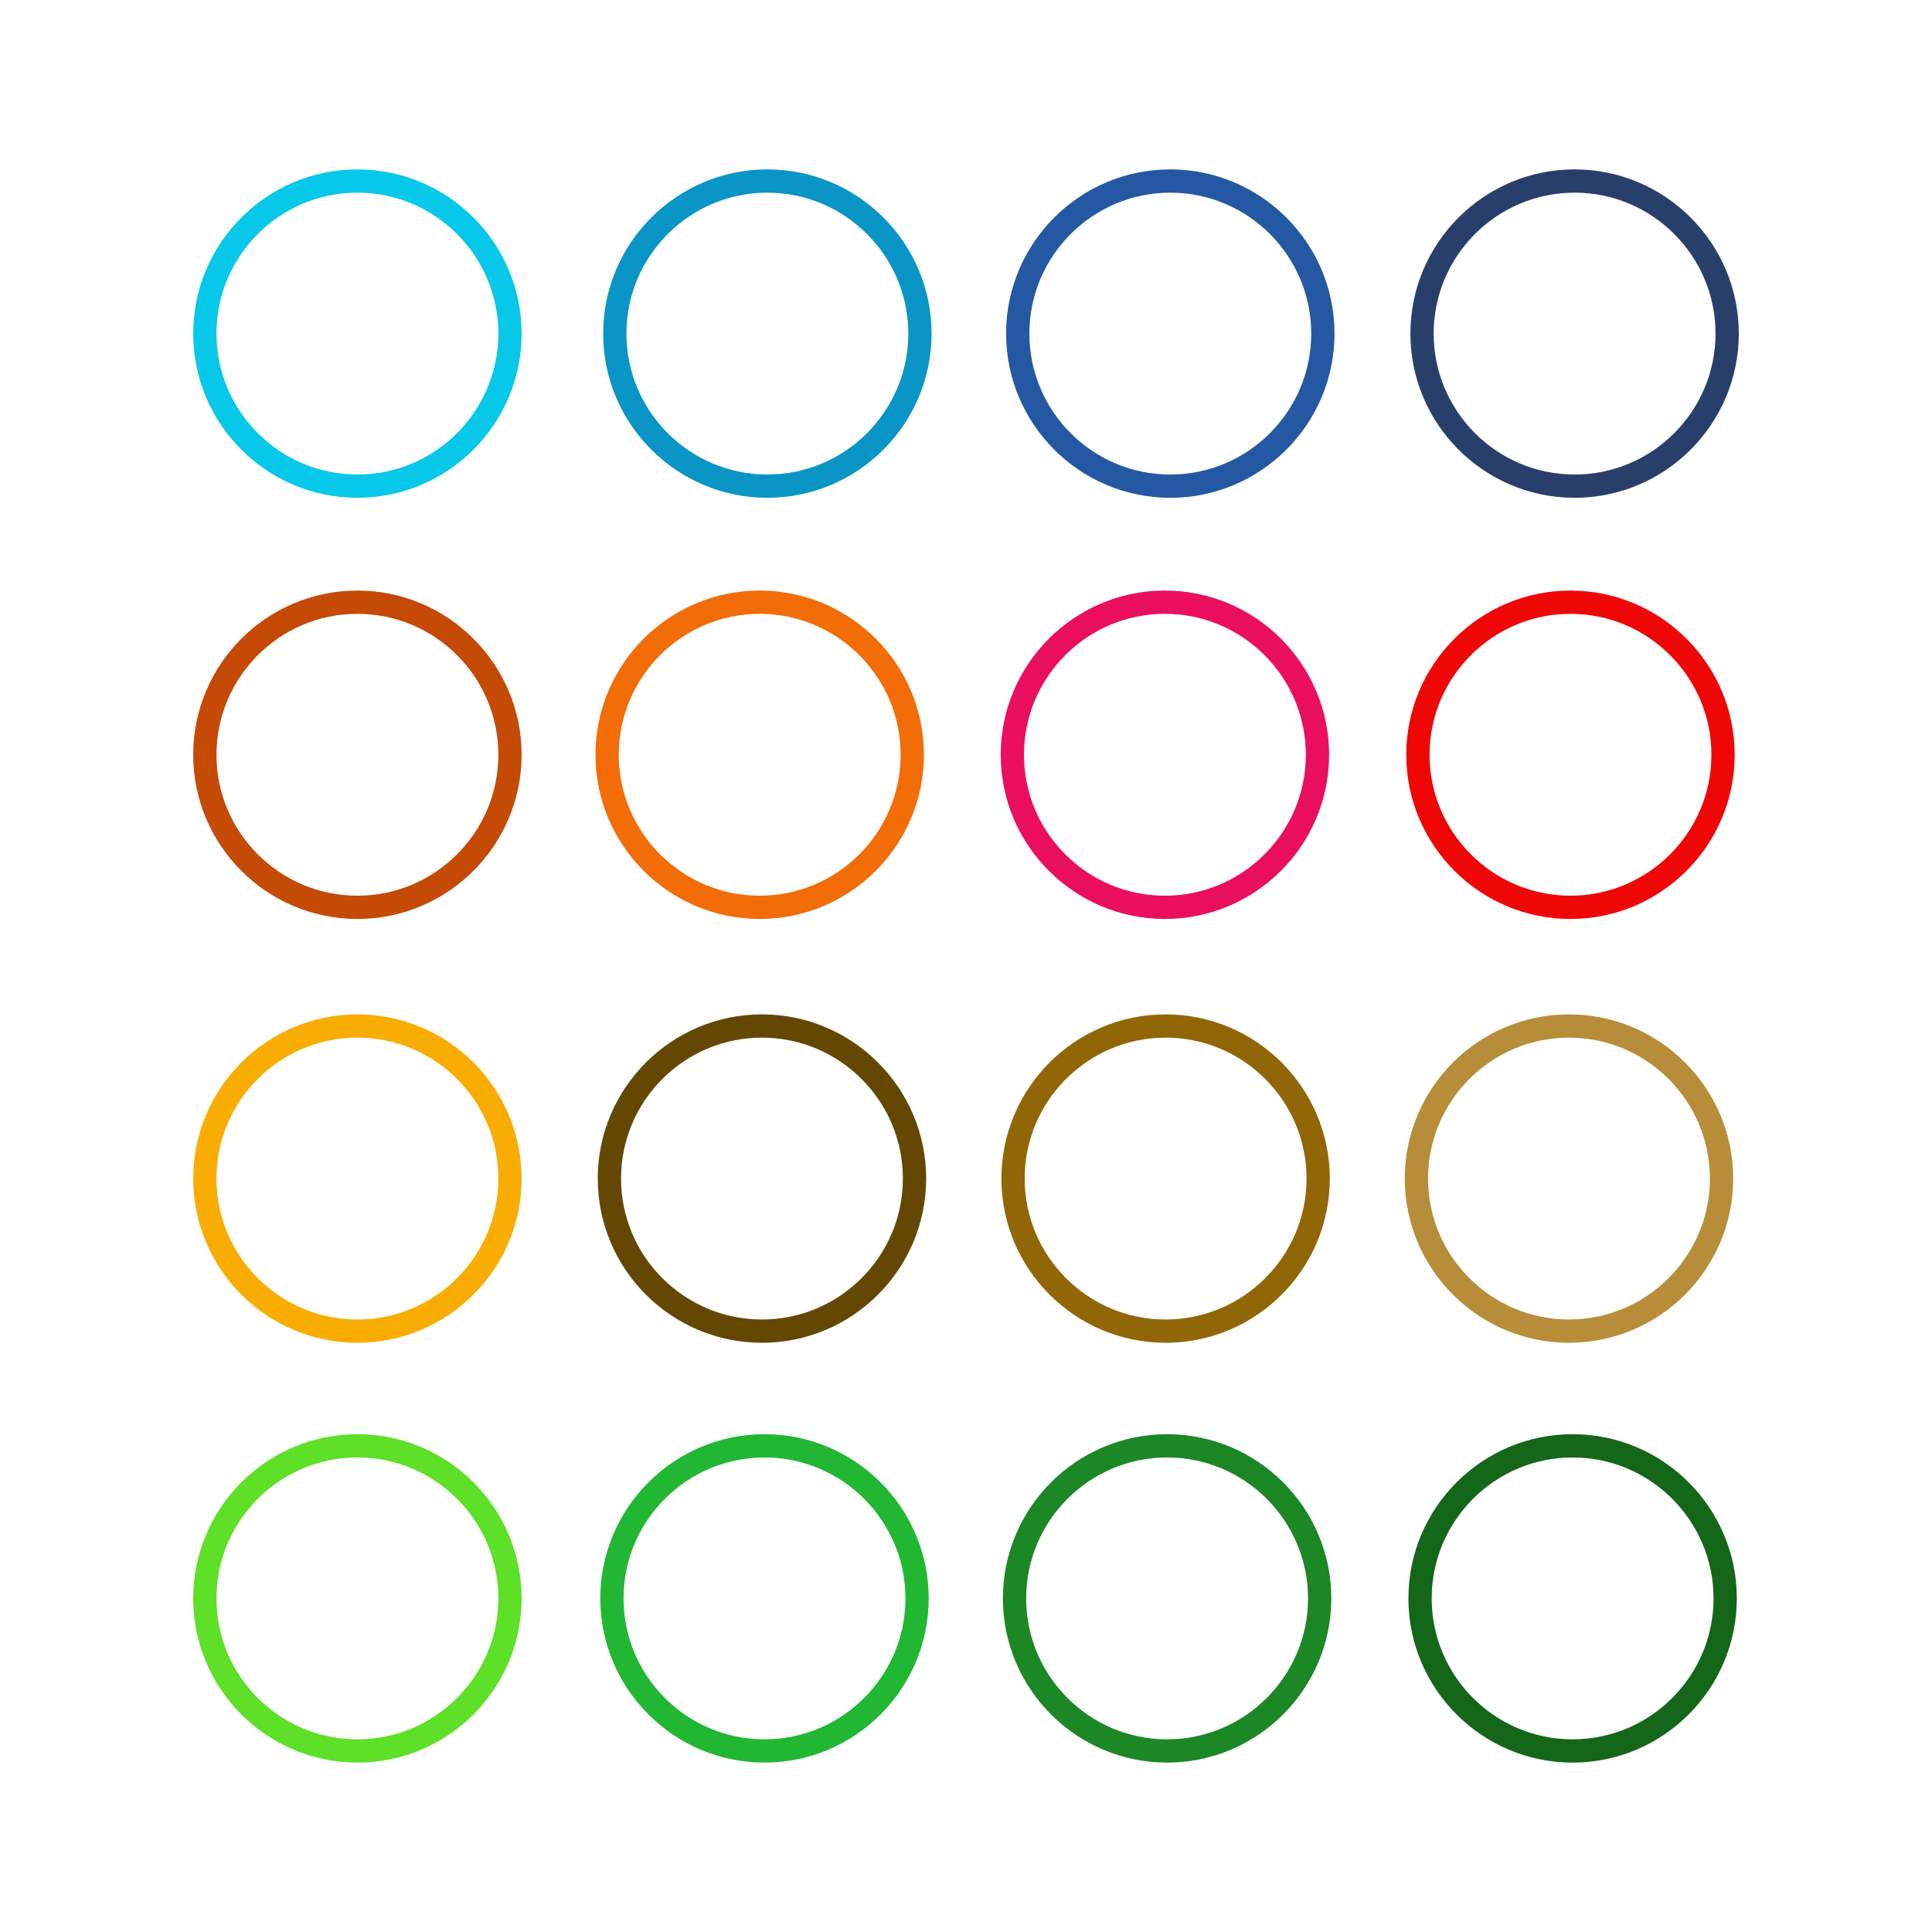
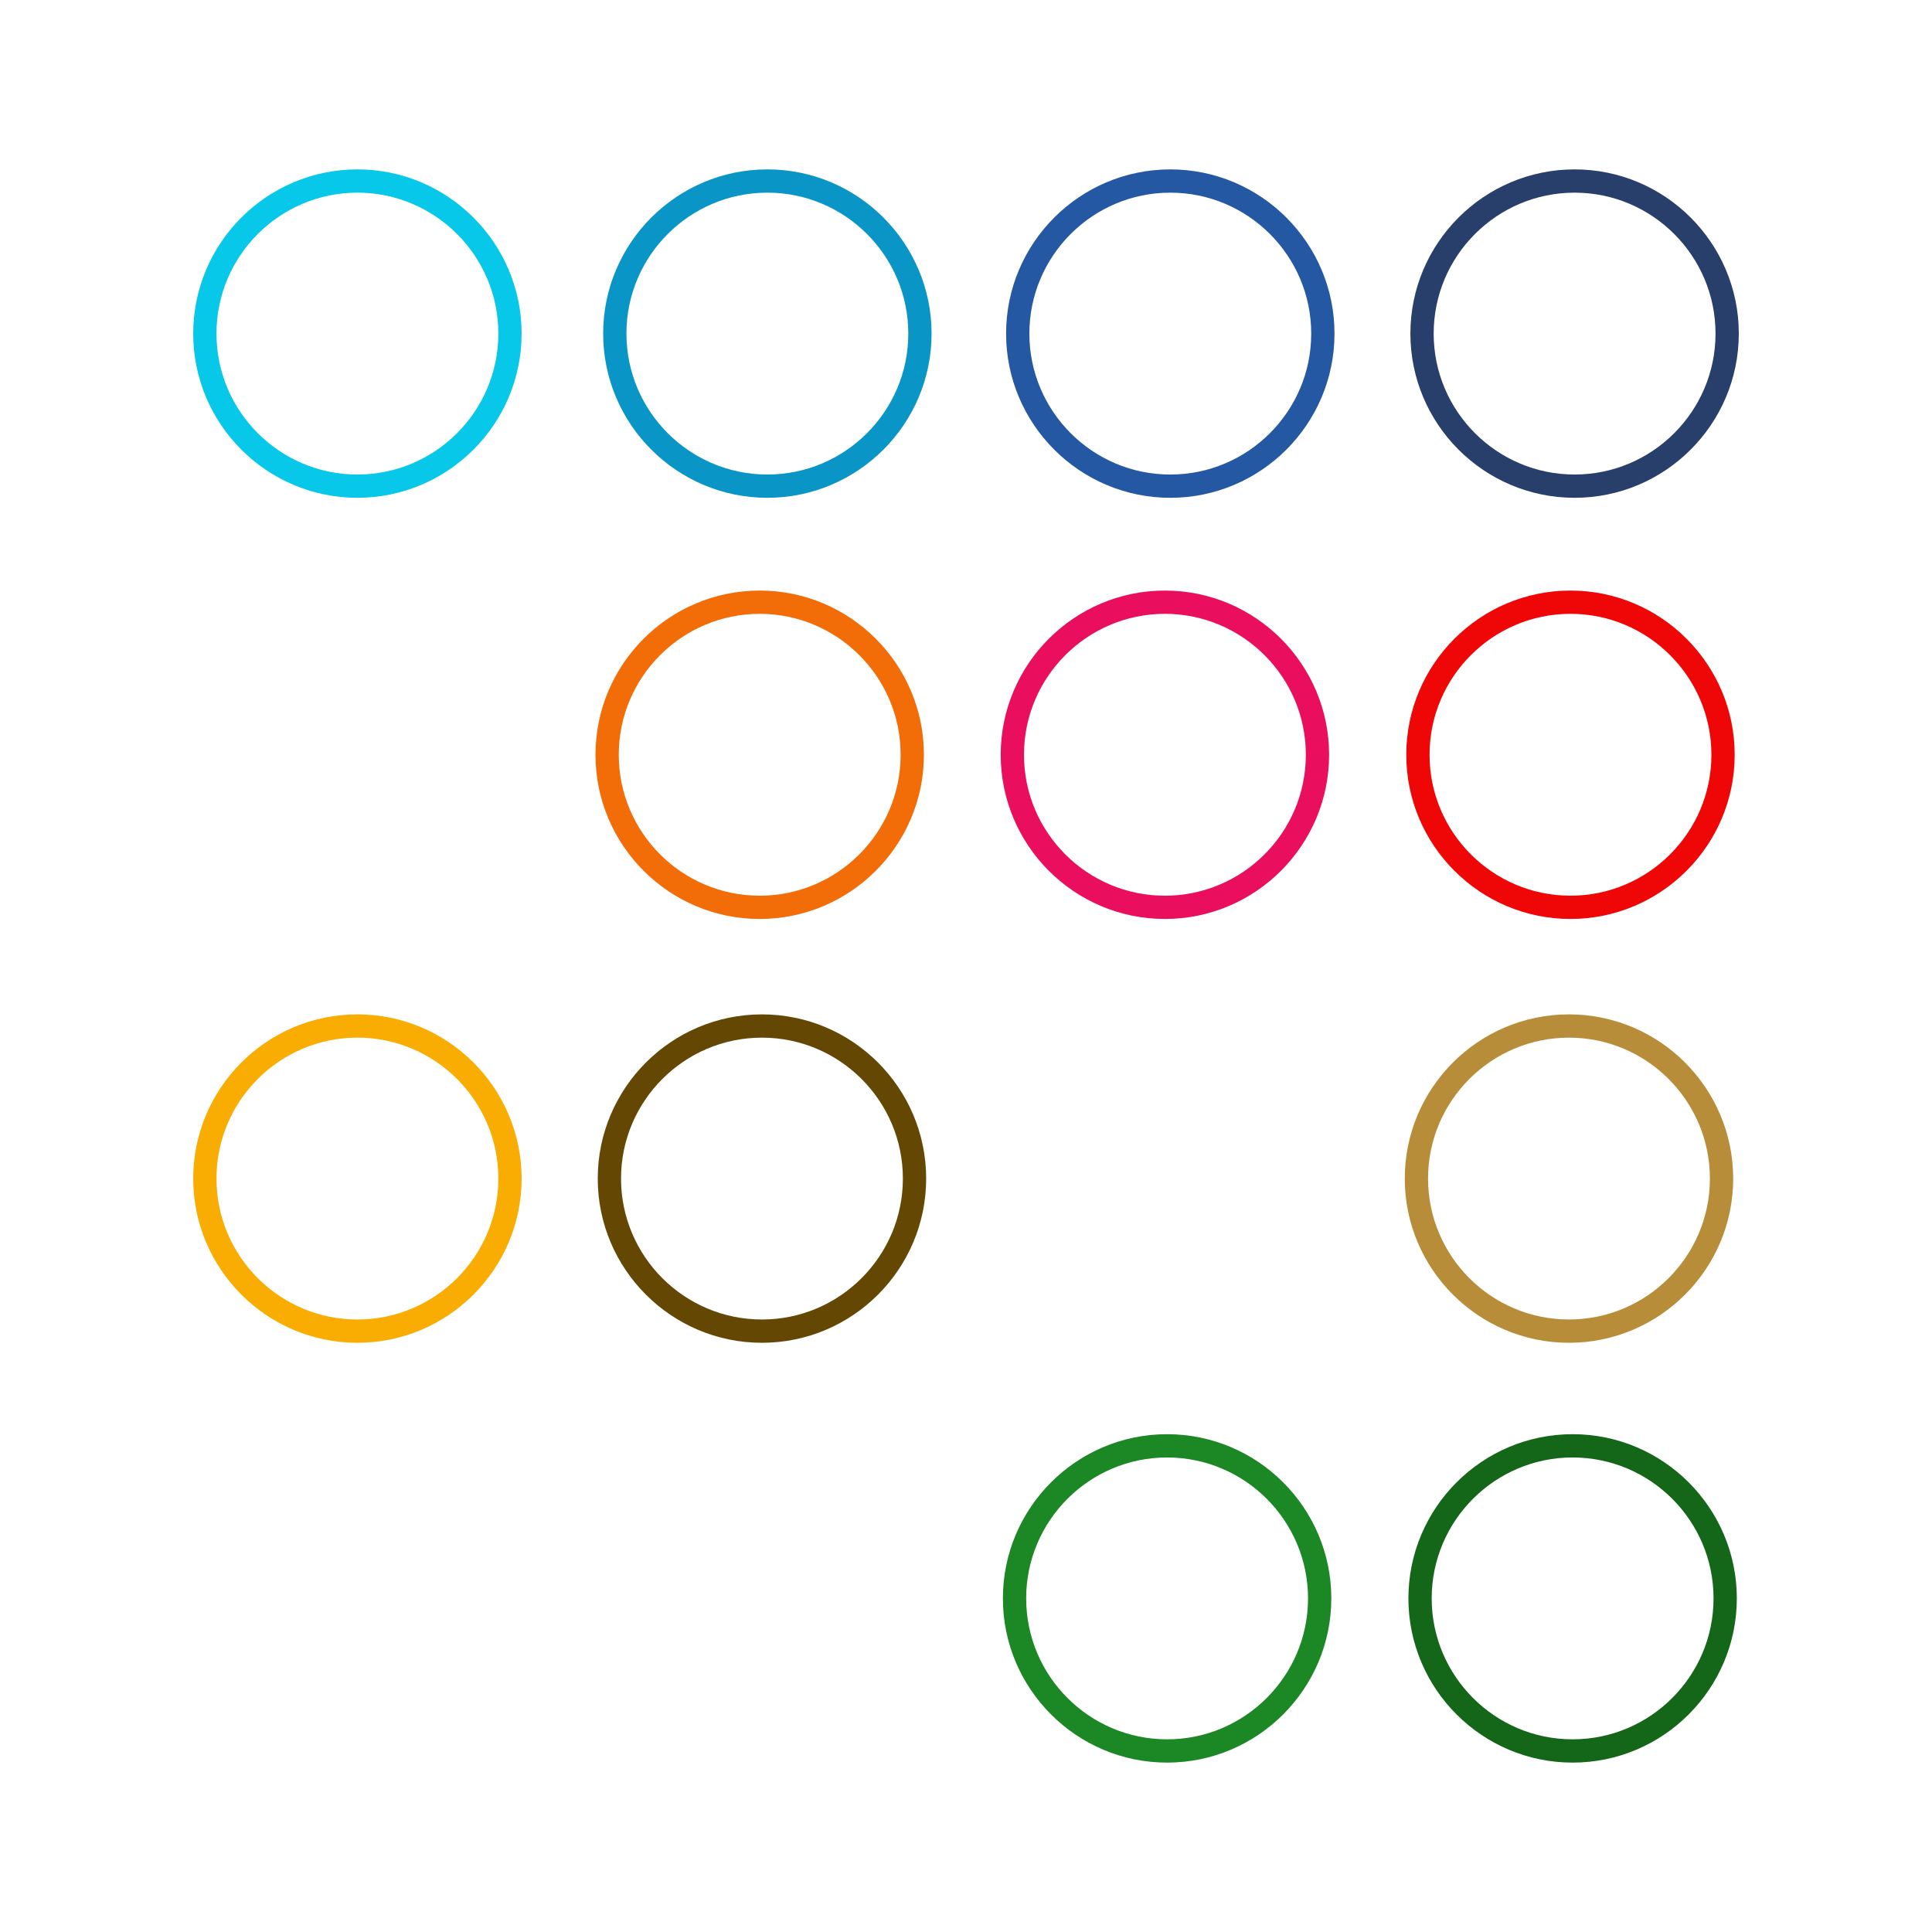
<svg xmlns="http://www.w3.org/2000/svg" version="1.1" id="Calque_1" x="0px" y="0px" width="250px" height="250px" viewBox="0 0 250 250" enable-background="new 0 0 250 250" xml:space="preserve">
  <g>
    <path fill="#146618" d="M203.496,228.08c-11.717,0-21.248-9.532-21.248-21.248s9.533-21.248,21.248-21.248   c11.717,0,21.248,9.532,21.248,21.248S215.213,228.08,203.496,228.08z M203.496,188.596c-10.055,0-18.236,8.18-18.236,18.236   c0,10.055,8.182,18.236,18.236,18.236c10.056,0,18.236-8.182,18.236-18.236C221.732,196.775,213.552,188.596,203.496,188.596z" />
  </g>
  <g>
-     <path fill="#5DE027" d="M46.248,228.08C34.532,228.08,25,218.549,25,206.832c0-11.716,9.532-21.248,21.248-21.248   c11.717,0,21.249,9.532,21.249,21.248C67.496,218.549,57.964,228.08,46.248,228.08z M46.248,188.596   c-10.055,0-18.236,8.181-18.236,18.236c0,10.057,8.181,18.236,18.236,18.236c10.056,0,18.237-8.18,18.237-18.236   C64.484,196.777,56.303,188.596,46.248,188.596z" />
-   </g>
+     </g>
  <g>
    <path fill="#F9AD03" d="M46.249,173.756c-11.716,0-21.249-9.532-21.249-21.248c0-11.717,9.532-21.248,21.249-21.248   c11.717,0,21.249,9.531,21.249,21.248C67.497,164.224,57.965,173.756,46.249,173.756z M46.249,134.271   c-10.056,0-18.237,8.18-18.237,18.236c0,10.055,8.181,18.235,18.237,18.235s18.237-8.181,18.237-18.235   C64.486,142.452,56.304,134.271,46.249,134.271z" />
  </g>
  <g>
-     <path fill="#C44A06" d="M46.248,118.914C34.532,118.914,25,109.382,25,97.667c0-11.717,9.532-21.249,21.248-21.249   c11.716,0,21.248,9.532,21.248,21.249C67.496,109.382,57.964,118.914,46.248,118.914z M46.248,79.43   c-10.056,0-18.236,8.181-18.236,18.237c0,10.055,8.181,18.236,18.236,18.236s18.236-8.181,18.236-18.236   C64.484,87.61,56.303,79.43,46.248,79.43z" />
-   </g>
+     </g>
  <g>
    <path fill="#EA0F5E" d="M150.737,118.915c-11.716,0-21.247-9.532-21.247-21.248c0-11.717,9.531-21.249,21.247-21.249   s21.249,9.532,21.249,21.249S162.453,118.915,150.737,118.915z M150.737,79.43c-10.056,0-18.235,8.181-18.235,18.237   c0,10.056,8.18,18.236,18.235,18.236s18.237-8.181,18.237-18.236C168.975,87.61,160.793,79.43,150.737,79.43z" />
  </g>
  <g>
    <path fill="#0995C6" d="M99.297,64.415c-11.716,0-21.248-9.532-21.248-21.248c0-11.716,9.532-21.248,21.248-21.248   c11.716,0,21.248,9.532,21.248,21.248C120.545,54.884,111.014,64.415,99.297,64.415z M99.297,24.931   c-10.056,0-18.236,8.181-18.236,18.236c0,10.055,8.181,18.236,18.236,18.236s18.236-8.181,18.236-18.236   C117.534,33.112,109.353,24.931,99.297,24.931z" />
  </g>
  <g>
    <path fill="#B78D39" d="M203.025,173.756c-11.717,0-21.248-9.532-21.248-21.248c0-11.717,9.532-21.248,21.248-21.248   s21.248,9.531,21.248,21.248C224.273,164.224,214.741,173.756,203.025,173.756z M203.025,134.271   c-10.056,0-18.236,8.18-18.236,18.236c0,10.055,8.181,18.235,18.236,18.235c10.055,0,18.236-8.181,18.236-18.235   C221.262,142.452,213.08,134.271,203.025,134.271z" />
  </g>
  <g>
-     <path fill="#916606" d="M150.828,173.756c-11.717,0-21.246-9.531-21.246-21.248s9.531-21.248,21.246-21.248   c11.717,0,21.249,9.531,21.249,21.248S162.545,173.756,150.828,173.756z M150.828,134.271c-10.055,0-18.235,8.18-18.235,18.236   c0,10.056,8.181,18.236,18.235,18.236c10.057,0,18.238-8.181,18.238-18.236S160.885,134.271,150.828,134.271z" />
-   </g>
+     </g>
  <g>
    <path fill="#293F6B" d="M203.752,64.415c-11.717,0-21.248-9.532-21.248-21.248c0-11.716,9.532-21.248,21.248-21.248   c11.717,0,21.248,9.532,21.248,21.248C225,54.884,215.469,64.415,203.752,64.415z M203.752,24.931   c-10.056,0-18.236,8.181-18.236,18.236c0,10.055,8.181,18.236,18.236,18.236c10.057,0,18.236-8.181,18.236-18.236   C221.988,33.112,213.809,24.931,203.752,24.931z" />
  </g>
  <g>
    <path fill="#634703" d="M98.596,173.756c-11.716,0-21.247-9.531-21.247-21.247c0-11.718,9.532-21.249,21.247-21.249   c11.716,0,21.249,9.532,21.249,21.249C119.844,164.225,110.312,173.756,98.596,173.756z M98.596,134.271   c-10.055,0-18.235,8.181-18.235,18.236s8.18,18.236,18.235,18.236c10.056,0,18.237-8.181,18.237-18.236   S108.651,134.271,98.596,134.271z" />
  </g>
  <g>
    <path fill="#07C8E8" d="M46.248,64.415C34.531,64.415,25,54.883,25,43.167c0-11.716,9.532-21.248,21.248-21.248   c11.716,0,21.248,9.532,21.248,21.248C67.496,54.884,57.964,64.415,46.248,64.415z M46.248,24.931   c-10.056,0-18.236,8.181-18.236,18.236c0,10.055,8.18,18.236,18.236,18.236c10.055,0,18.237-8.181,18.237-18.236   C64.484,33.112,56.303,24.931,46.248,24.931z" />
  </g>
  <g>
    <path fill="#1B8725" d="M151.02,228.08c-11.715,0-21.246-9.531-21.246-21.248c0-11.716,9.531-21.248,21.246-21.248   c11.717,0,21.25,9.532,21.25,21.248C172.27,218.549,162.736,228.08,151.02,228.08z M151.02,188.596   c-10.055,0-18.234,8.181-18.234,18.236c0,10.057,8.18,18.236,18.234,18.236c10.057,0,18.238-8.18,18.238-18.236   C169.258,196.777,161.076,188.596,151.02,188.596z" />
  </g>
  <g>
-     <path fill="#21B733" d="M98.926,228.08c-11.717,0-21.249-9.531-21.249-21.248c0-11.716,9.532-21.248,21.249-21.248   c11.716,0,21.249,9.532,21.249,21.248C120.175,218.549,110.643,228.08,98.926,228.08z M98.926,188.596   c-10.056,0-18.237,8.181-18.237,18.236s8.181,18.236,18.237,18.236s18.237-8.181,18.237-18.236S108.982,188.596,98.926,188.596z" />
-   </g>
+     </g>
  <g>
    <path fill="#EF0707" d="M203.219,118.914c-11.717,0-21.248-9.532-21.248-21.248c0-11.716,9.531-21.248,21.248-21.248   c11.716,0,21.248,9.532,21.248,21.248C224.467,109.382,214.935,118.914,203.219,118.914z M203.219,79.43   c-10.057,0-18.236,8.181-18.236,18.236s8.18,18.236,18.236,18.236c10.055,0,18.236-8.181,18.236-18.236   S213.273,79.43,203.219,79.43z" />
  </g>
  <g>
    <path fill="#F26C08" d="M98.305,118.914c-11.717,0-21.249-9.532-21.249-21.248c0-11.717,9.532-21.249,21.249-21.249   c11.716,0,21.248,9.532,21.248,21.249C119.553,109.382,110.021,118.914,98.305,118.914z M98.305,79.43   c-10.056,0-18.237,8.181-18.237,18.237c0,10.055,8.181,18.236,18.237,18.236c10.055,0,18.236-8.181,18.236-18.236   C116.542,87.61,108.36,79.43,98.305,79.43z" />
  </g>
  <g>
    <path fill="#2458A3" d="M151.436,64.416c-11.717,0-21.248-9.532-21.248-21.248c0-11.717,9.532-21.249,21.248-21.249   c11.717,0,21.248,9.533,21.248,21.249S163.152,64.416,151.436,64.416z M151.436,24.931c-10.056,0-18.236,8.181-18.236,18.237   c0,10.055,8.181,18.236,18.236,18.236s18.236-8.181,18.236-18.236C169.672,33.112,161.491,24.931,151.436,24.931z" />
  </g>
</svg>